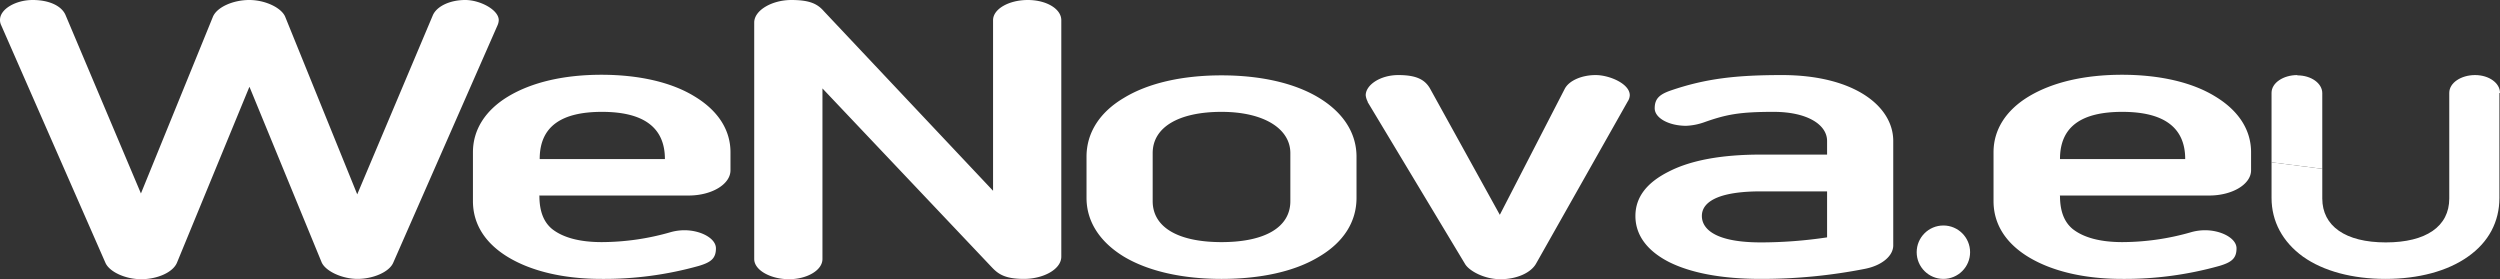
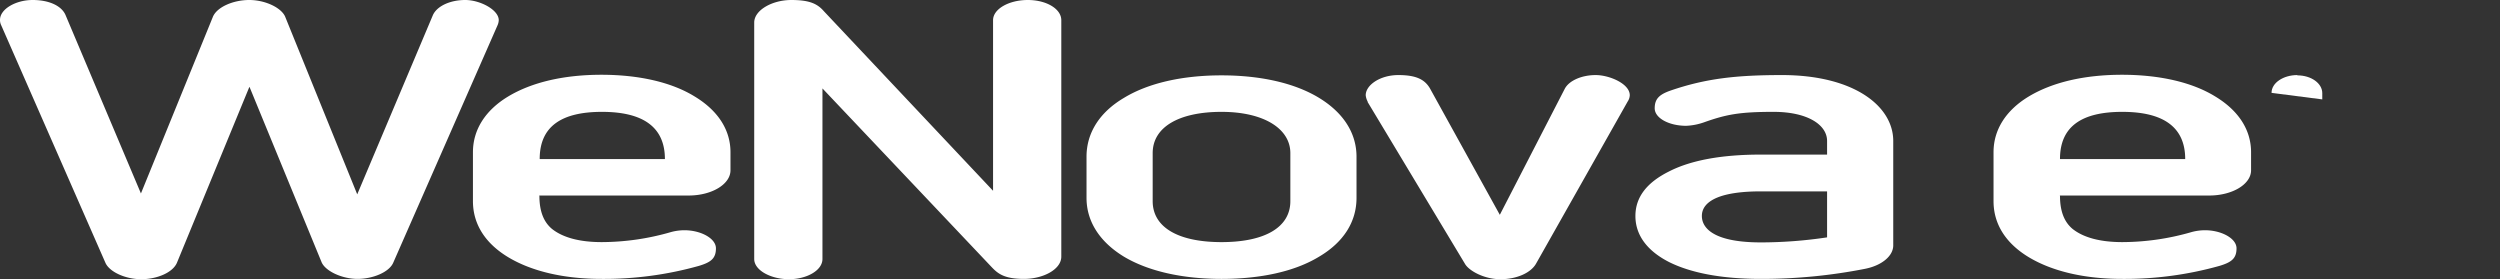
<svg xmlns="http://www.w3.org/2000/svg" width="842.6" height="94.1">
  <rect width="100%" height="100%" fill="#333333" stroke="none" />
  <path d="M84 29.4l-24.3 59c-1.3 3.4-6.7 5.7-12.1 5.7s-10.8-2.5-12.1-5.6L.4 8.5A3.922 3.922 0 010 6.7C0 3 5.4 0 11 0s9.8 2 11.1 5.1l25.4 60.1L71.7 5.8C73 2.4 78.6 0 84 0s10.8 2.6 12.1 5.6l24.3 59.9 25.5-60.4C147.3 2 151.8 0 156.8 0s11.3 3.3 11.3 6.8a4.711 4.711 0 01-.4 1.7l-35.1 79.9c-1.3 3.3-6.9 5.6-12.1 5.6s-10.8-2.6-12.1-5.6L84.1 29.3zM181.8 66c0 5.3 1.5 8.9 4.3 11.2 3.7 2.9 9.3 4.4 16.7 4.4a84.358 84.358 0 0023.4-3.4 17.4 17.4 0 014.5-.6c5.4 0 10.6 2.7 10.6 6.1s-1.7 4.7-5.7 5.9a118.083 118.083 0 01-32.9 4.4c-12.5 0-23.4-2.5-31.4-7.3-7.8-4.7-11.9-11.2-11.9-18.9V51.3c0-7.5 4.1-14.1 11.9-18.8 8-4.8 18.8-7.3 31.4-7.3s23.6 2.5 31.4 7.3c7.8 4.7 12.1 11.2 12.1 18.8v6.1c0 4.7-6.3 8.5-14.1 8.5h-50.4zm42.3-12.4c0-10.8-7.4-15.9-21.2-15.9s-21 5-21 15.9zM694.3 66c0 5.3 1.5 8.9 4.3 11.2 3.7 2.9 9.3 4.4 16.7 4.4a84.358 84.358 0 0023.4-3.4 17.4 17.4 0 014.5-.6c5.4 0 10.6 2.7 10.6 6.1s-1.7 4.7-5.7 5.9a118.083 118.083 0 01-32.9 4.4c-12.5 0-23.4-2.5-31.4-7.3-7.8-4.7-11.9-11.2-11.9-18.9V51.3c0-7.5 4.1-14.1 11.9-18.8 8-4.8 18.8-7.3 31.4-7.3s23.6 2.5 31.4 7.3c7.8 4.7 12.1 11.2 12.1 18.8v6.1c0 4.7-6.3 8.5-14.1 8.5h-50.4zm42.2-12.4c0-10.8-7.4-15.9-21.2-15.9s-21 5-21 15.9zM277.2 29.8v57.5c0 3.8-5.2 6.8-11.3 6.8s-11.7-3-11.7-6.8V7.6c0-4.2 6.1-7.6 12.5-7.6s8.9 1.4 11 3.8l57 60.5V6.8c0-3.8 5.4-6.8 11.7-6.8s11.3 3 11.3 6.8v79.7c0 4.3-6.1 7.5-12.6 7.5s-8.7-1.7-10.8-3.9l-57.2-60.4zm180 36.9c0 8-4.3 14.9-12.6 19.8-8.2 5-19.7 7.5-32.9 7.5s-24.7-2.6-32.9-7.5c-8.2-5-12.6-11.9-12.6-19.8V52.8c0-7.9 4.3-14.9 12.6-19.8 8.2-5 19.7-7.6 32.9-7.6s24.7 2.6 32.9 7.6 12.6 11.9 12.6 19.8zm-22.3-15.1c0-8.2-8.9-13.9-23.2-13.9s-23.2 5.1-23.2 13.9v16.2c0 8.7 8.4 13.8 23.2 13.8s23.2-5.1 23.2-13.8V51.6zM461 34.3a5.678 5.678 0 01-.7-2.2c0-3.4 4.8-6.8 11-6.8s8.9 1.6 10.6 4.4l23.6 42.7 21.9-42.5c1.5-2.8 5.8-4.6 10.4-4.6s11.5 2.9 11.5 6.8a4.05 4.05 0 01-.7 2.1l-30.8 54.5c-1.7 3.2-6.5 5.4-12.1 5.4s-10.6-2.9-11.9-5.1l-32.9-54.7zm177.1 48.4c0 3.6-3.9 6.8-9.5 7.9a179.991 179.991 0 01-35.1 3.4c-13.2 0-23.6-2-31-5.7-7.4-3.8-11.3-9.1-11.3-15.5s3.9-11.3 11.3-15c7.4-3.8 17.8-5.7 31-5.7h22.3v-4.6c0-5.5-6.7-9.8-18-9.8s-15.8.8-23.4 3.5a20.653 20.653 0 01-6.1 1.2c-5.8 0-10.6-2.6-10.6-5.9s1.7-4.7 5.4-6c11.7-4 21.9-5.2 37.5-5.2 24.3 0 37.5 10.5 37.5 22.2v35.2zm-22.3-18.2h-22.3c-18.9 0-19.9 6.1-19.9 8.3s1.1 8.9 19.9 8.9a151.17 151.17 0 0022.3-1.7V64.5z" fill="#FFF" />
-   <circle cx="9" cy="9" r="9" transform="translate(646 76)" fill="#FFF" />
  <g data-name="Group 4183" fill="#FFF">
-     <path data-name="Path 5275" d="M842.6 31.3c0-3.3-3.7-6-8.4-6s-8.7 2.6-8.7 6v23.4l12.1 1.5-12.1-1.5v12.2c0 9.4-7.8 14.8-21.4 14.8s-21.4-5.5-21.4-14.8v-10l-17.1-2.2v12c0 7.9 3.7 14.8 10.6 19.8 6.9 4.9 16.7 7.5 27.8 7.5s20.9-2.6 27.8-7.5c7-4.9 10.6-11.8 10.6-19.8V31.4z" />
-     <path data-name="Path 5276" d="M774.3 25.3c-4.7 0-8.7 2.6-8.7 6v23.4l17.1 2.2V31.4c0-3.3-3.7-6-8.4-6z" />
+     <path data-name="Path 5276" d="M774.3 25.3c-4.7 0-8.7 2.6-8.7 6l17.1 2.2V31.4c0-3.3-3.7-6-8.4-6z" />
  </g>
</svg>